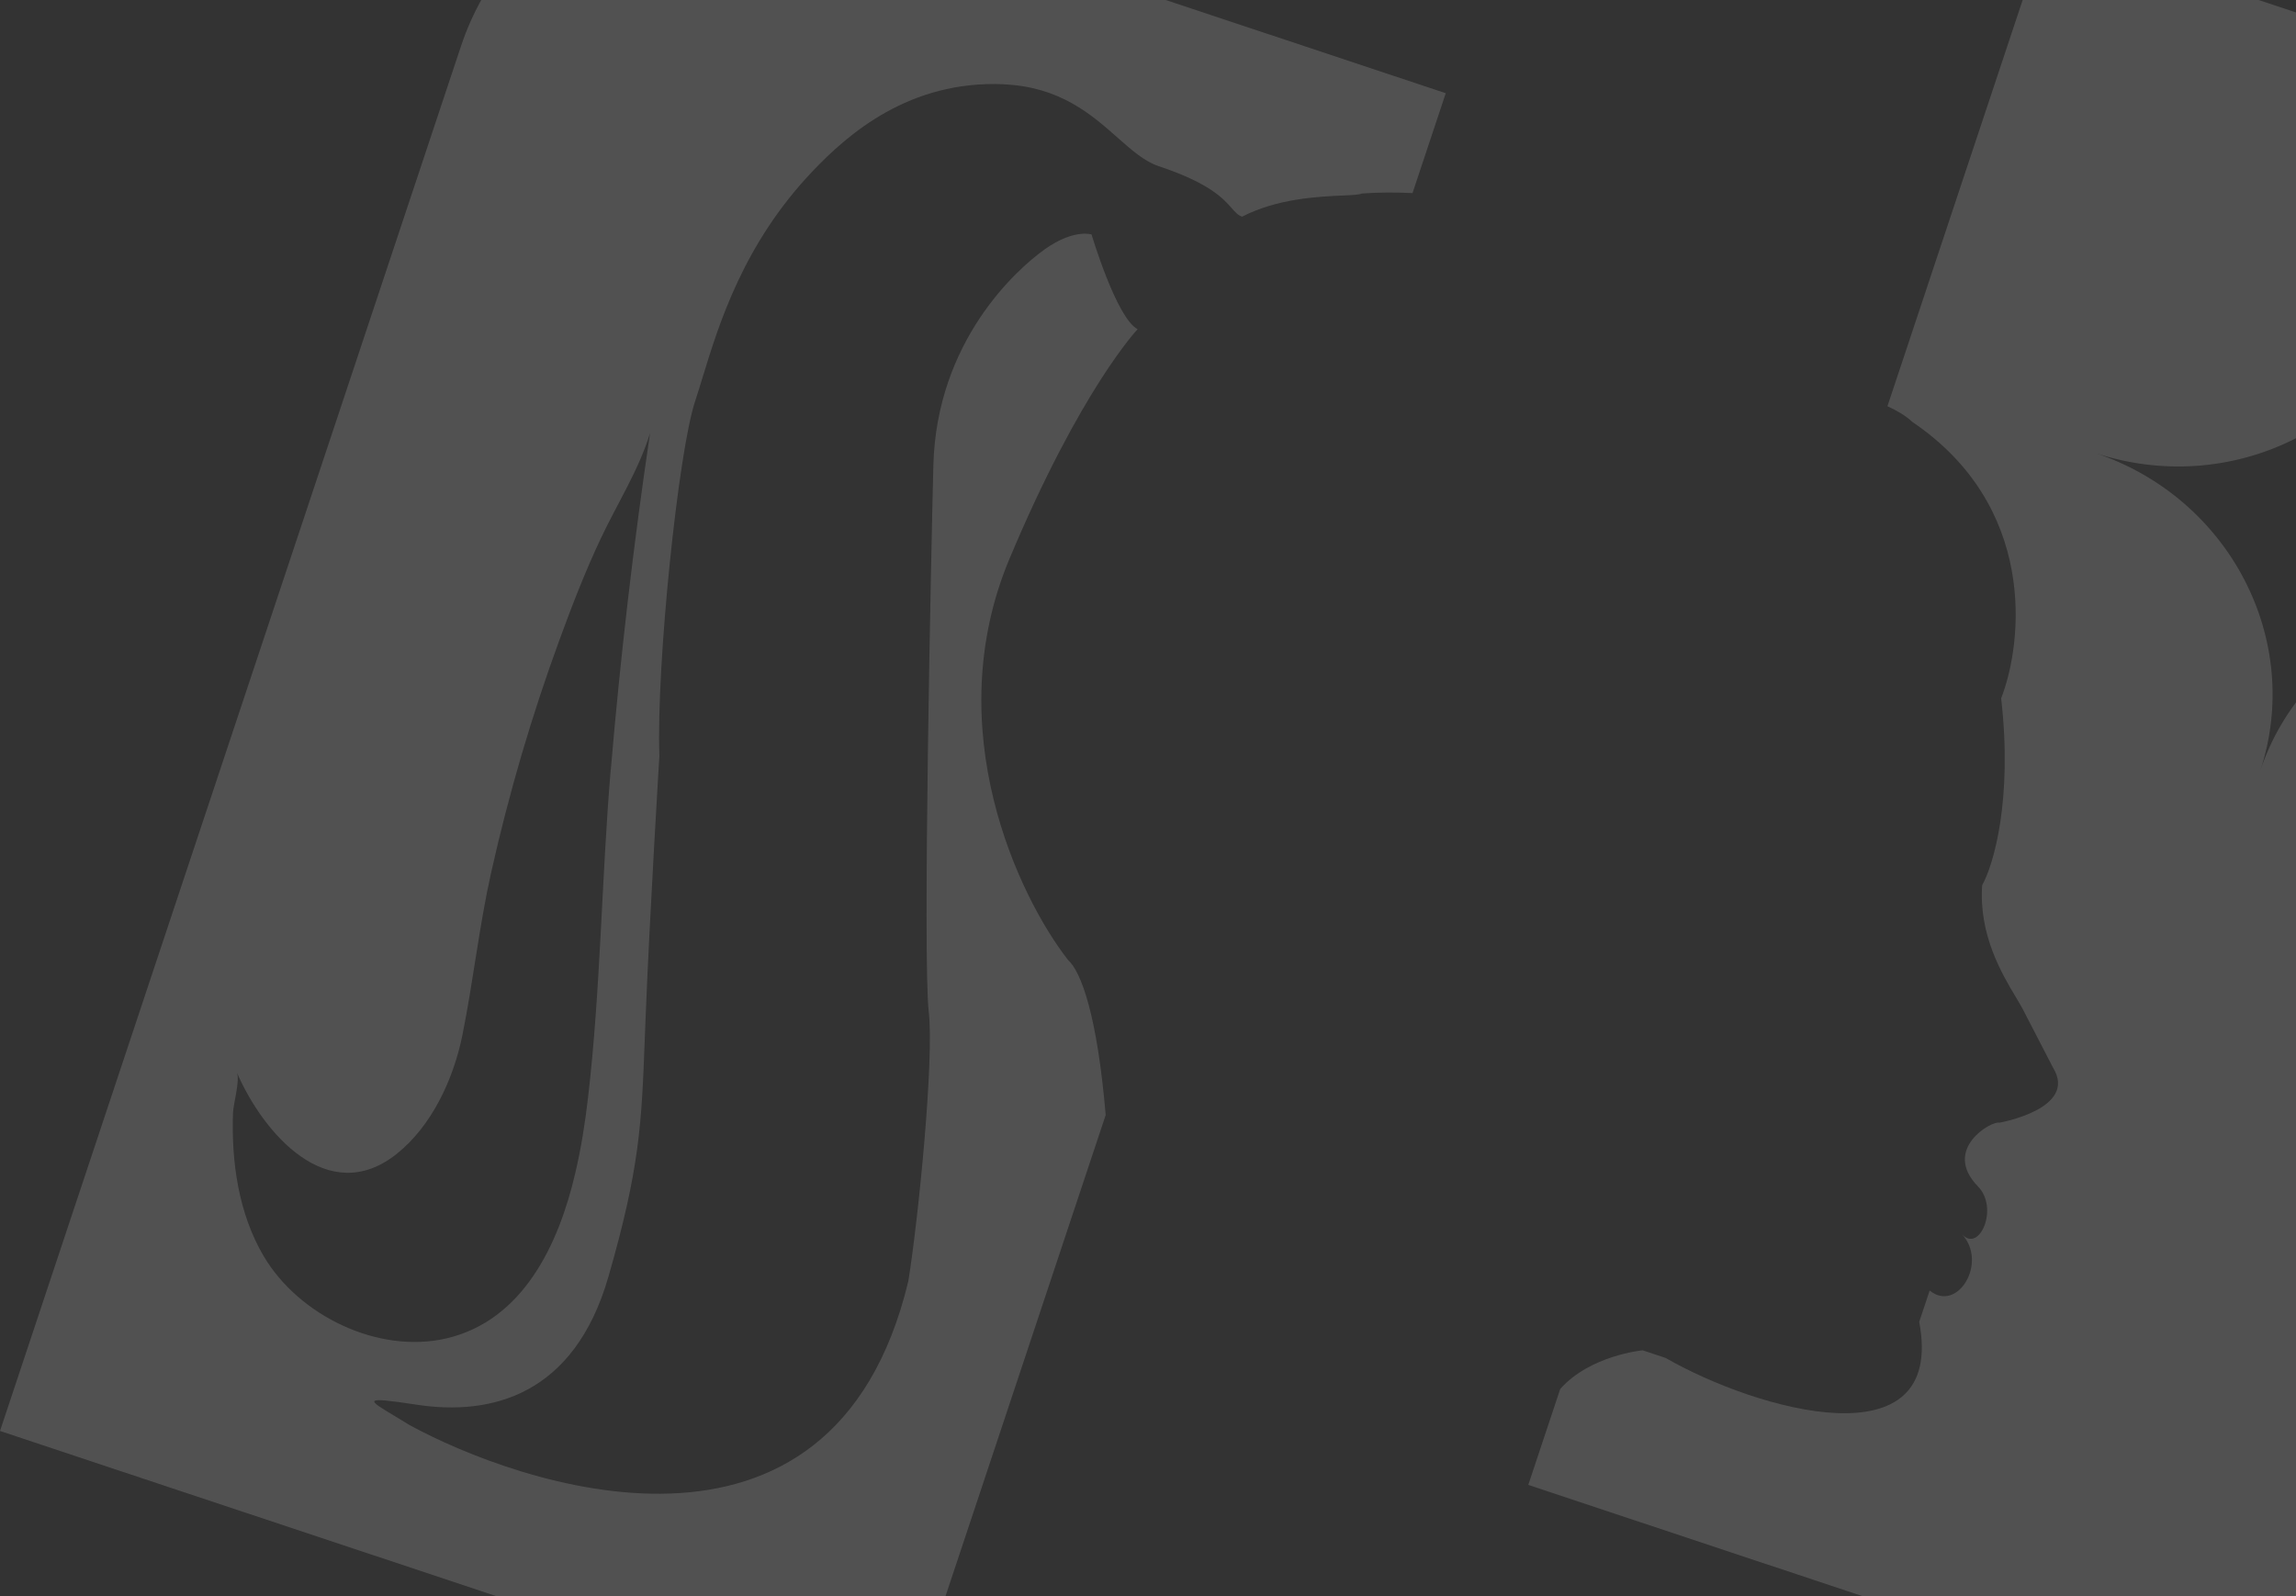
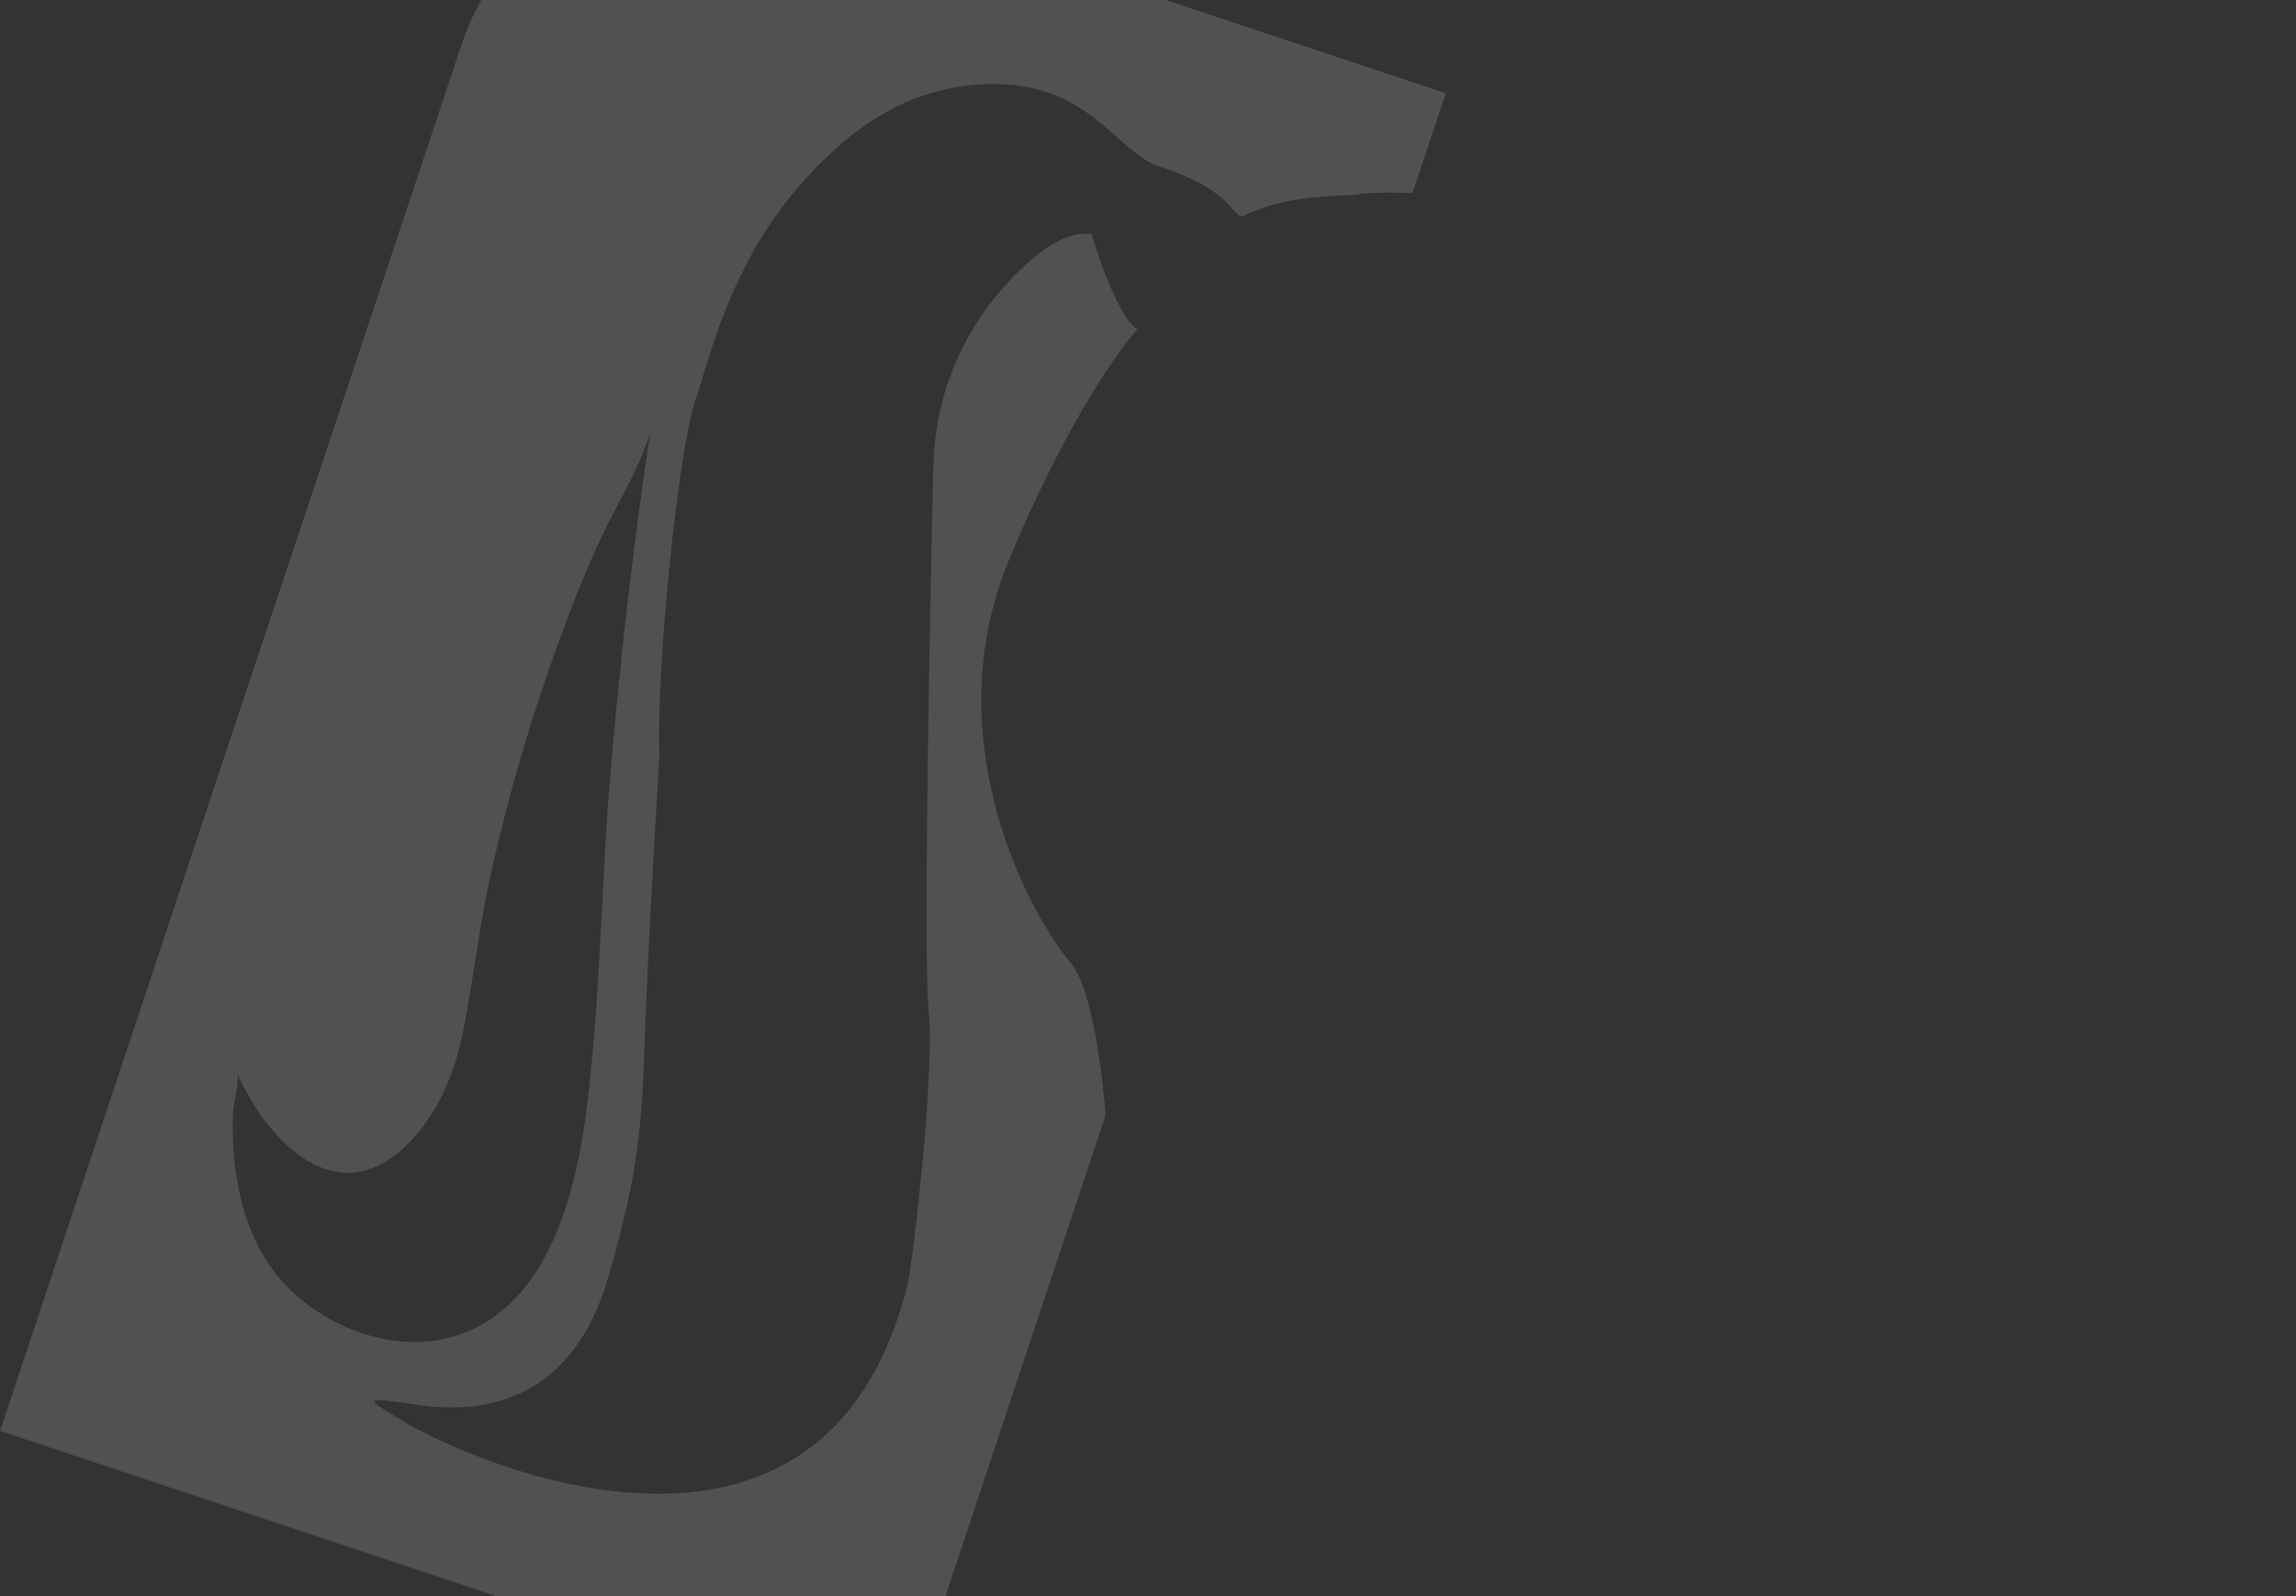
<svg xmlns="http://www.w3.org/2000/svg" width="292" height="203" viewBox="0 0 292 203" fill="none">
  <rect x="0" y="0" width="292" height="203" fill="#333333" stroke="none" />
  <path d="M127.664 10.726C134.815 11.04 138.824 14.579 142.133 17.508C143.949 19.115 145.555 20.533 147.357 21.133C153.845 23.292 155.594 25.275 156.65 26.48C157.108 27 157.439 27.378 157.972 27.556C162.475 25.232 167.708 25.007 170.746 24.866C171.997 24.816 172.876 24.771 173.181 24.614C175.331 24.456 177.499 24.453 179.639 24.559L183.867 11.856L100.804 -15.791C83.427 -21.595 64.534 -11.876 58.619 5.896L0.001 182.006L114.552 220.134L140.618 141.823C139.539 129.101 137.482 123.581 135.835 122.109C129.575 114.097 119.32 92.671 128.387 71.062C137.451 49.463 144.68 41.869 144.68 41.869C141.998 40.5 138.821 29.821 138.821 29.821C138.821 29.821 136.592 29.078 132.896 31.691C129.208 34.307 119.114 43.449 118.705 59.181C118.422 70.039 117.336 121.89 118.118 128.704C118.811 134.704 116.84 154.722 115.522 162.942C105.882 203.197 65.619 188.644 52.097 181.264C51.413 180.837 50.773 180.455 50.214 180.121C46.644 177.979 46.012 177.6 52.963 178.662C62.481 180.122 73.018 177.473 77.369 162.417C81.382 148.491 81.595 142.892 82.006 131.996C82.038 131.113 82.076 130.182 82.114 129.222C82.619 116.411 83.859 96.14 83.859 96.14C83.45 84.674 86.248 57.503 88.408 51.013C88.709 50.11 89.016 49.1 89.35 48.01C91.442 41.169 94.55 31.043 103.287 21.836C107.867 17.005 115.681 10.193 127.659 10.714L127.664 10.726ZM77.674 97.855C76.499 111.743 76.402 125.752 74.787 139.593C74.413 142.815 73.912 146.044 73.162 149.2C71.065 158.274 66.513 167.979 56.747 170.24C48.087 172.243 37.988 167.332 33.519 159.748C30.336 154.339 29.407 147.764 29.632 141.514C29.677 140.416 30.545 137.399 30.125 136.415C33.474 144.153 41.719 153.699 50.433 146.779C54.935 143.203 57.688 137.208 58.806 131.662C60.195 124.776 60.936 117.794 62.476 110.918C64.716 100.92 67.607 91.068 71.133 81.438C72.743 77.039 74.431 72.665 76.432 68.436C78.533 63.991 81.234 59.786 82.679 55.064C80.562 69.274 78.901 83.547 77.686 97.849L77.674 97.855Z" fill="white" fill-opacity="0.15" />
-   <path d="M260.23 -8.99L240.04 51.67C241.289 52.237 242.399 52.899 243.22 53.672C259.031 64.387 257.326 81.563 254.502 88.821C255.989 101.776 253.512 110.064 252.088 112.59C251.644 118.914 254.611 123.891 256.397 126.872C256.76 127.474 257.07 128.002 257.295 128.435L261.094 135.784C264.337 141.042 254.261 142.801 254.261 142.801C253.361 142.502 246.903 146.144 251.562 150.912C254.243 153.653 251.74 159.395 249.535 157.001C252.841 160.582 248.946 167.03 245.409 164.145L244.083 168.128C247.522 186.309 223.386 179.36 211.832 172.722L208.911 171.75C208.911 171.75 202.245 172.371 198.426 176.665L194.364 188.868L277.436 216.518C294.82 222.304 313.472 213.307 319.091 196.424L374.773 29.135L260.23 -8.99ZM328.521 78.272C311.373 72.564 292.975 81.439 287.432 98.093C292.975 81.439 283.566 63.309 266.418 57.602C283.566 63.309 301.964 54.434 307.507 37.781C301.964 54.434 311.373 72.564 328.521 78.272ZM347.605 58.23C338.966 55.355 329.697 59.826 326.905 68.216C329.697 59.826 324.957 50.692 316.318 47.816C324.957 50.692 334.226 46.221 337.018 37.831C334.226 46.221 338.966 55.355 347.605 58.23Z" fill="white" fill-opacity="0.15" />
</svg>